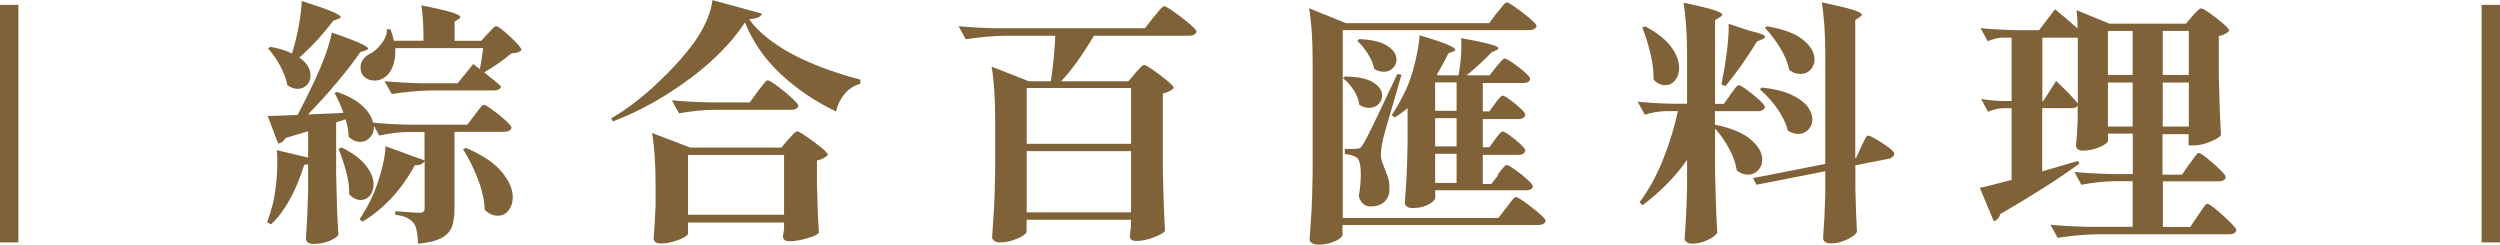
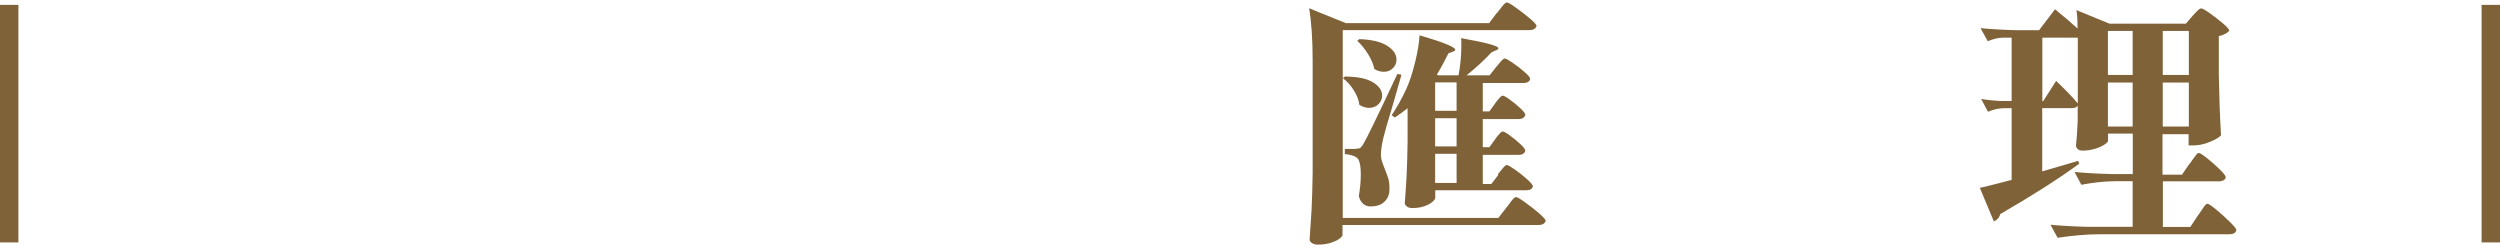
<svg xmlns="http://www.w3.org/2000/svg" id="_層_2" viewBox="0 0 205.12 20.08">
  <defs>
    <style>.cls-1{fill:#806239;}</style>
  </defs>
  <g id="_層_1-2">
    <g>
      <path class="cls-1" d="M1.51,19.89H0V.4H1.51V19.89Z" />
-       <path class="cls-1" d="M41.41,10.82h-4.12v6.3c0,.6-.07,1.09-.21,1.48-.14,.38-.43,.7-.87,.93-.44,.24-1.07,.39-1.91,.46-.03-.8-.13-1.34-.32-1.64-.15-.2-.34-.35-.57-.47s-.56-.21-.98-.26v-.29c1.11,.08,1.79,.13,2.03,.13,.25,0,.38-.13,.38-.38v-3.86c-.14,.24-.41,.35-.81,.34-.53,.99-1.16,1.88-1.89,2.67-.74,.78-1.53,1.44-2.39,1.95l-.25-.19c.31-.46,.62-.99,.92-1.6,.32-.64,.59-1.39,.83-2.25,.24-.85,.37-1.57,.38-2.14l3.2,1.16v-2.33h-1.33c-.77,.01-1.56,.11-2.39,.29l-.43-.8v.1c0,.35-.11,.64-.33,.87-.22,.23-.48,.35-.78,.35-.35,0-.67-.14-.97-.42,0-.45-.08-.92-.25-1.43l-.77,.25v4.3c.03,1.74,.09,3.38,.18,4.94-.12,.17-.37,.33-.74,.49s-.82,.24-1.33,.24c-.2,0-.34-.04-.44-.13s-.15-.18-.15-.29c.09-1.3,.15-2.61,.18-3.93v-2.18c-.12,.03-.23,.04-.32,.04-.68,2.18-1.58,3.81-2.72,4.89l-.32-.17c.17-.48,.32-.97,.45-1.47,.12-.48,.21-1.02,.28-1.64,.07-.62,.1-1.2,.1-1.76,0-.5-.01-.85-.04-1.05l2.57,.61v-2.16l-1.85,.55c-.15,.27-.35,.42-.61,.46l-.86-2.27c.46,0,1.08-.02,1.85-.06l.61-.02c.47-.9,.92-1.81,1.37-2.75,.74-1.6,1.22-2.93,1.44-4.01,1.13,.39,1.9,.69,2.33,.88,.43,.2,.64,.34,.64,.44,0,.04-.07,.09-.2,.15l-.43,.13c-.51,.74-1.16,1.58-1.94,2.51-.78,.93-1.57,1.8-2.36,2.61l2.9-.13c-.17-.52-.41-1.06-.72-1.64l.23-.08c.92,.34,1.61,.72,2.08,1.17,.47,.44,.75,.89,.84,1.35,.81,.08,1.78,.14,2.9,.17h4.84l.61-.8c.06-.08,.15-.2,.27-.36s.22-.27,.29-.35,.14-.12,.2-.12c.09,0,.32,.14,.7,.41s.73,.56,1.06,.86,.5,.5,.5,.6c-.06,.22-.26,.34-.61,.34Zm-17.83-3.82c-.09-.49-.29-1.01-.58-1.58-.3-.56-.64-1.04-1.01-1.45l.2-.13c.71,.13,1.29,.31,1.76,.55,0-.03,0-.04,.02-.04,.21-.67,.39-1.41,.54-2.21,.15-.8,.23-1.48,.25-2.06,1.19,.38,2.02,.67,2.49,.87,.47,.2,.71,.35,.71,.45,0,.04-.07,.09-.2,.15l-.41,.15c-.86,1.13-1.79,2.14-2.79,3.02,.32,.22,.55,.46,.7,.71,.15,.25,.22,.5,.22,.76,0,.31-.1,.57-.3,.78-.2,.21-.45,.32-.75,.32-.29,0-.56-.1-.83-.29Zm6.77,9.05c-.2,.24-.45,.36-.75,.36-.32,0-.63-.15-.95-.46,.02-.56-.06-1.17-.24-1.84s-.39-1.3-.64-1.9l.27-.11c.9,.45,1.56,.94,1.98,1.48,.42,.54,.63,1.05,.63,1.54,0,.38-.1,.69-.3,.92ZM41.37,2.57c.34,.29,.67,.59,.97,.91,.3,.32,.45,.53,.45,.63-.08,.08-.17,.14-.29,.18-.12,.04-.3,.07-.54,.09-.29,.25-.64,.52-1.06,.81-.42,.29-.81,.54-1.17,.75l.52,.42c.12,.1,.25,.21,.41,.33,.15,.12,.3,.25,.45,.39-.04,.22-.25,.34-.61,.34h-4.98c-1.07,.01-2.19,.11-3.38,.29l-.59-1.05c.83,.08,1.82,.14,3,.17h3l1.28-1.58,.54,.42c.08-.36,.14-.72,.18-1.07l.09-.65h-7.21c.03,.59-.04,1.1-.21,1.52s-.42,.74-.75,.93c-.2,.14-.44,.21-.74,.21-.32,0-.59-.09-.81-.28-.23-.19-.34-.46-.34-.81,0-.25,.08-.48,.25-.69s.38-.37,.65-.48c.32-.2,.61-.48,.88-.85,.27-.37,.4-.74,.38-1.1h.29c.12,.29,.22,.61,.29,.94h2.43c0-1.22-.06-2.18-.18-2.9,1.22,.24,2.05,.43,2.51,.58s.69,.27,.69,.37c0,.04-.04,.1-.13,.17l-.34,.21v1.58h2.18l.54-.59c.08-.07,.19-.19,.34-.36,.15-.17,.27-.25,.36-.25s.31,.14,.65,.43Zm-3.13,9.57c1.32,.56,2.29,1.21,2.91,1.94,.62,.74,.92,1.44,.92,2.11,0,.43-.12,.79-.35,1.08-.23,.29-.52,.43-.87,.43-.38,0-.74-.16-1.08-.48-.03-.78-.21-1.62-.55-2.5-.34-.88-.75-1.71-1.23-2.48l.25-.11Z" />
-       <path class="cls-1" d="M56.55,6.48c-2,1.5-4.09,2.66-6.27,3.48l-.13-.25c1.22-.71,2.42-1.62,3.62-2.73,1.2-1.11,2.24-2.24,3.11-3.4,.9-1.25,1.43-2.44,1.58-3.57l4.05,1.11c-.04,.14-.15,.25-.3,.31-.16,.07-.41,.12-.75,.15,1.56,2.1,4.61,3.75,9.14,4.96l-.02,.34c-.53,.14-.96,.43-1.31,.86-.34,.43-.57,.9-.67,1.41-1.74-.84-3.27-1.87-4.57-3.1-1.31-1.22-2.27-2.63-2.91-4.21-1.04,1.6-2.56,3.15-4.56,4.65Zm-.1,12.69c0,.08-.12,.19-.35,.32-.23,.13-.53,.24-.88,.34-.35,.1-.7,.15-1.05,.15-.18,0-.32-.04-.41-.13s-.13-.18-.13-.29c.06-.67,.11-1.59,.16-2.75v-1.6c0-1.76-.1-3.2-.29-4.3l3.13,1.2h7.48l.56-.67c.08-.07,.17-.17,.28-.29,.11-.13,.2-.22,.27-.28,.07-.06,.13-.09,.19-.09,.09,0,.35,.14,.77,.43,.42,.29,.82,.58,1.19,.89,.38,.31,.56,.51,.56,.61-.23,.24-.53,.39-.9,.46v2.02c.04,1.69,.1,3,.16,3.91-.09,.14-.41,.29-.96,.45s-1.03,.24-1.45,.24c-.36,0-.54-.14-.54-.42l.09-.59v-.52h-7.88v.94Zm2.14-10.16c-.93,.01-1.89,.11-2.88,.29l-.58-1.07c.83,.08,1.82,.14,2.99,.17h3.4l.65-.9c.09-.11,.2-.25,.33-.42,.13-.17,.23-.29,.3-.37,.07-.08,.14-.12,.2-.12,.09,0,.35,.15,.77,.46,.42,.31,.81,.63,1.18,.97,.37,.34,.55,.55,.55,.65-.04,.22-.24,.34-.59,.34h-6.33Zm-2.14,3.7v4.91h7.88v-4.91h-7.88Z" />
-       <path class="cls-1" d="M93.14,5.99c.08-.07,.17-.17,.28-.29s.2-.22,.27-.28c.07-.06,.13-.09,.19-.09,.09,0,.34,.14,.74,.42s.79,.57,1.15,.87c.36,.3,.54,.5,.54,.6-.21,.22-.51,.37-.9,.44v6.36c.03,1.74,.09,3.38,.18,4.94-.12,.15-.44,.33-.95,.52-.51,.2-.98,.29-1.42,.29-.35,0-.52-.14-.52-.42,0-.03,.03-.27,.09-.73v-.59h-8.56v.97c0,.1-.11,.22-.33,.36s-.5,.26-.83,.37c-.34,.1-.68,.16-1.02,.16-.2,0-.35-.04-.47-.13-.12-.08-.18-.18-.18-.29,.06-.83,.11-1.63,.16-2.4,.04-.78,.07-1.8,.09-3.06v-4.24c0-1.76-.1-3.2-.29-4.3l3.06,1.2h1.8c.19-1.27,.32-2.52,.36-3.74h-3.96c-1.07,.01-2.19,.11-3.38,.29l-.59-1.07c.83,.08,1.82,.14,3,.17h12.29l.7-.9,.29-.34c.12-.15,.23-.29,.34-.4,.11-.11,.19-.17,.25-.17,.09,0,.36,.15,.8,.46,.44,.31,.86,.63,1.26,.97,.4,.34,.6,.55,.6,.65-.06,.22-.27,.34-.63,.34h-7.79c-.99,1.65-1.89,2.9-2.7,3.74h5.52l.56-.65Zm-.34,5.82V7.22h-8.56v4.58h8.56Zm-8.56,.59v5.02h8.56v-5.02h-8.56Z" />
      <path class="cls-1" d="M122.84,1.05c.06-.07,.15-.19,.28-.36,.13-.17,.23-.29,.31-.37,.08-.08,.15-.12,.21-.12,.09,0,.34,.14,.74,.43s.79,.58,1.15,.89,.54,.51,.54,.61c-.06,.22-.26,.34-.61,.34h-15.29v15.41h12.77l.65-.84c.08-.08,.17-.21,.29-.38s.22-.29,.3-.37c.08-.08,.15-.12,.21-.12,.09,0,.34,.14,.74,.43,.41,.29,.79,.59,1.15,.9,.36,.32,.54,.52,.54,.62-.06,.22-.26,.34-.61,.34h-16.06v.82c0,.08-.09,.19-.27,.32-.18,.13-.42,.23-.72,.33-.3,.09-.64,.14-1.01,.14-.21,0-.38-.04-.51-.13s-.19-.18-.19-.29c.06-.83,.11-1.63,.16-2.4,.04-.78,.07-1.8,.09-3.06V4.98c0-1.76-.1-3.2-.29-4.3l3.02,1.22h11.75l.63-.84Zm-12.45,5.23c1.02,.01,1.78,.17,2.27,.48,.5,.31,.74,.67,.74,1.07,0,.28-.1,.52-.3,.72-.2,.2-.46,.3-.78,.3-.26,0-.52-.08-.79-.25-.04-.39-.2-.79-.46-1.2s-.56-.74-.89-.99l.2-.15Zm.86,5.92c.17,0,.28-.02,.34-.05,.06-.04,.14-.14,.25-.3,.18-.31,.46-.85,.83-1.62,.38-.77,1.04-2.16,1.98-4.16l.34,.06-.7,2.44c-.45,1.48-.71,2.4-.79,2.75-.13,.56-.2,1.03-.2,1.41,0,.17,.03,.34,.09,.53,.06,.18,.13,.36,.2,.53,.15,.36,.26,.67,.33,.91,.07,.25,.09,.54,.08,.89-.01,.41-.16,.73-.43,.98s-.65,.37-1.13,.37c-.22,0-.42-.07-.6-.22-.17-.15-.29-.36-.35-.64,.1-.6,.16-1.18,.16-1.74,0-.81-.12-1.29-.36-1.43-.22-.14-.54-.23-.95-.27v-.42h.9Zm.29-8.99c1.04,.04,1.8,.23,2.3,.56s.74,.7,.74,1.12c0,.28-.1,.52-.3,.71-.2,.2-.45,.29-.75,.29-.27,0-.53-.08-.77-.23-.08-.39-.25-.8-.52-1.23-.27-.43-.56-.79-.88-1.08l.18-.15Zm11.37,11.07c.06-.07,.15-.17,.26-.32,.11-.14,.2-.24,.27-.31,.07-.07,.13-.11,.19-.11,.09,0,.32,.13,.68,.38s.69,.52,1,.8c.31,.28,.46,.47,.46,.57-.04,.21-.23,.32-.56,.32h-7.45v.63c0,.08-.08,.19-.24,.33s-.38,.25-.66,.35-.61,.15-.97,.15c-.2,0-.35-.04-.46-.13-.11-.08-.17-.18-.17-.29,.06-.76,.11-1.5,.15-2.25,.04-.74,.06-1.67,.08-2.79v-2.73c-.25,.21-.6,.46-1.04,.76l-.27-.19c.39-.56,.79-1.27,1.19-2.12,.29-.63,.53-1.38,.74-2.24,.21-.86,.33-1.59,.36-2.19,1.1,.32,1.86,.57,2.29,.76,.43,.18,.64,.32,.64,.42,0,.06-.06,.11-.18,.15l-.38,.15c-.32,.64-.63,1.23-.95,1.74l.14,.06h1.64c.15-.81,.23-1.62,.23-2.42,0-.29,0-.5-.02-.63,2.04,.36,3.06,.64,3.06,.82,0,.07-.06,.13-.18,.17l-.38,.17c-.58,.63-1.27,1.26-2.05,1.89h1.89l.54-.69c.08-.08,.15-.18,.24-.28,.08-.11,.17-.2,.25-.28,.08-.08,.15-.13,.21-.13,.09,0,.31,.12,.66,.36s.68,.49,.98,.76c.3,.27,.45,.45,.45,.55-.04,.22-.23,.34-.56,.34h-3.33v2.33h.54l.47-.65c.04-.07,.12-.17,.21-.28,.1-.12,.18-.21,.24-.27,.06-.06,.12-.09,.18-.09,.09,0,.29,.11,.6,.34,.31,.22,.59,.46,.86,.71s.39,.43,.39,.53c-.06,.22-.25,.34-.56,.34h-2.93v2.31h.54l.47-.65c.04-.07,.12-.17,.21-.28,.1-.12,.18-.21,.24-.27,.06-.06,.12-.09,.18-.09,.09,0,.29,.11,.6,.34,.31,.22,.59,.46,.86,.71s.39,.43,.39,.53c-.06,.22-.25,.34-.56,.34h-2.93v2.39h.7l.56-.73Zm-3.4-5.19v-2.33h-1.76v2.33h1.76Zm-1.76,2.92h1.76v-2.31h-1.76v2.31Zm0,3h1.76v-2.39h-1.76v2.39Z" />
-       <path class="cls-1" d="M141.98,7.75c.06-.08,.14-.2,.25-.34,.1-.14,.19-.25,.26-.32,.07-.07,.13-.1,.19-.1,.09,0,.31,.13,.66,.39s.69,.53,1,.82c.31,.29,.47,.48,.47,.58-.06,.22-.26,.34-.59,.34h-3.51v1.11c1.32,.27,2.3,.67,2.93,1.21,.63,.54,.95,1.09,.95,1.65,0,.35-.11,.64-.34,.88-.22,.24-.5,.36-.83,.36s-.62-.11-.92-.34c-.08-.56-.28-1.15-.61-1.76-.33-.62-.72-1.18-1.17-1.68v3.61c.03,1.74,.09,3.38,.18,4.93-.11,.2-.37,.4-.79,.6-.42,.2-.83,.3-1.24,.3-.21,0-.37-.04-.48-.13-.11-.08-.17-.18-.17-.29,.1-1.26,.17-2.65,.2-4.16v-2.29c-.96,1.37-2.18,2.61-3.65,3.72l-.25-.25c.72-.95,1.35-2.08,1.88-3.38s.96-2.67,1.27-4.09h-1.01c-.55,.01-1.12,.11-1.71,.29l-.59-1.07c.75,.08,1.67,.14,2.75,.17h1.31v-3.99c0-1.76-.1-3.2-.29-4.3,1.2,.25,2.03,.45,2.49,.6,.46,.15,.69,.28,.69,.39,0,.06-.06,.12-.18,.19l-.41,.25v6.87h.72l.54-.76Zm-7-5.59c.98,.52,1.69,1.08,2.13,1.68,.44,.6,.66,1.18,.66,1.74,0,.41-.11,.74-.33,1.01-.22,.27-.48,.4-.8,.4-.36,0-.68-.15-.97-.46,.03-1.18-.28-2.6-.92-4.28l.23-.08Zm8.58,.36c.84,.2,1.26,.36,1.26,.5,0,.07-.08,.14-.25,.21l-.41,.17c-.83,1.36-1.69,2.58-2.59,3.67l-.34-.15c.03-.1,.05-.2,.07-.29,.01-.1,.03-.19,.04-.27,.15-.7,.27-1.47,.37-2.31s.14-1.54,.12-2.1l1.71,.57Zm9.14,9.53c.04-.08,.11-.21,.19-.39,.08-.18,.15-.31,.21-.4,.06-.09,.12-.14,.18-.14,.09,0,.32,.11,.68,.32s.69,.43,1,.66c.31,.23,.46,.4,.46,.49,0,.11-.04,.21-.13,.28s-.2,.13-.34,.16l-2.72,.53v1.87c.03,1.53,.08,2.72,.13,3.59-.08,.2-.34,.4-.79,.62-.45,.22-.89,.33-1.33,.33-.23,0-.39-.04-.5-.13-.11-.08-.16-.18-.16-.29,.09-1.18,.15-2.35,.18-3.53v-1.97l-5.65,1.11-.27-.55,5.92-1.16V4.49c0-1.76-.1-3.2-.29-4.3,1.25,.27,2.11,.47,2.58,.62,.47,.15,.71,.28,.71,.39,0,.06-.05,.12-.16,.19l-.38,.25V12.98l.07-.02,.41-.9Zm-8.15-4.87c.96,.1,1.75,.29,2.38,.57,.62,.28,1.07,.6,1.35,.96,.28,.36,.42,.72,.42,1.08,0,.34-.11,.62-.33,.85-.22,.23-.49,.35-.82,.35-.29,0-.57-.09-.86-.27-.14-.57-.42-1.17-.86-1.8-.44-.62-.92-1.15-1.44-1.58l.16-.15Zm.43-5.02c1.34,.22,2.32,.59,2.95,1.1,.63,.51,.95,1.05,.95,1.61,0,.34-.11,.62-.33,.85-.22,.23-.49,.35-.82,.35s-.64-.11-.92-.32c-.11-.56-.35-1.16-.73-1.79s-.81-1.19-1.27-1.68l.18-.13Z" />
      <path class="cls-1" d="M179.65,13.44c.06-.07,.15-.19,.27-.37,.12-.17,.22-.3,.29-.39s.14-.13,.2-.13c.09,0,.32,.15,.69,.44,.37,.29,.71,.6,1.04,.92,.32,.32,.48,.53,.48,.63-.04,.22-.25,.34-.61,.34h-4.55v3.74h2.25l.63-.95c.09-.11,.19-.25,.3-.43,.11-.18,.21-.3,.28-.39s.14-.13,.2-.13c.09,0,.33,.16,.72,.48,.39,.32,.76,.66,1.12,1.01,.35,.35,.53,.57,.53,.67-.04,.22-.24,.34-.59,.34h-10.7c-1.07,.01-2.19,.11-3.38,.29l-.58-1.07c.83,.08,1.82,.14,3,.17h3.74v-3.74h-1.51c-.86,.01-1.76,.11-2.7,.29l-.56-1.05c.83,.08,1.82,.14,3,.17h1.78v-3.32h-2.03v.59c0,.08-.1,.19-.32,.33-.21,.13-.47,.25-.79,.34-.31,.09-.64,.14-.97,.14-.18,0-.32-.04-.41-.13s-.14-.18-.14-.29c.06-.55,.11-1.22,.14-2.04v-1.24c-.06,.14-.23,.21-.5,.21h-2.41v5.19l2.95-.86,.09,.23c-1.62,1.19-3.78,2.57-6.49,4.14-.03,.14-.09,.26-.19,.37-.1,.11-.21,.18-.33,.22l-1.15-2.75c.38-.07,1.25-.29,2.61-.65v-5.88h-.72c-.38,.01-.78,.11-1.22,.29l-.56-1.05c.46,.08,1.04,.14,1.71,.17h.79V3.09h-.74c-.38,.01-.78,.11-1.22,.29l-.59-1.07c.83,.08,1.82,.14,3,.17h1.8l1.31-1.72c.72,.59,1.34,1.11,1.85,1.58,0-.62-.03-1.12-.09-1.51l2.7,1.11h6.28l.54-.63c.05-.06,.12-.14,.24-.26,.11-.12,.21-.21,.28-.27,.07-.06,.14-.09,.2-.09,.09,0,.33,.13,.71,.4s.74,.55,1.08,.84c.34,.29,.51,.49,.51,.59-.06,.08-.17,.17-.32,.25-.15,.08-.33,.15-.54,.19v3.19c.03,1.74,.09,3.38,.18,4.94-.12,.17-.42,.35-.91,.55-.49,.2-.93,.29-1.34,.29h-.41v-.92h-2.14v3.32h1.6l.59-.86Zm-9.17-10.35h-2.91v5.21h.07l1.06-1.66c.8,.76,1.39,1.37,1.78,1.85V3.09Zm4.5,3.07V2.54h-2.03v3.61h2.03Zm-2.03,.61v3.61h2.03v-3.61h-2.03Zm6.64-.61V2.54h-2.14v3.61h2.14Zm-2.14,.61v3.61h2.14v-3.61h-2.14Z" />
      <path class="cls-1" d="M205.12,19.89h-1.51V.4h1.51V19.89Z" />
    </g>
  </g>
</svg>